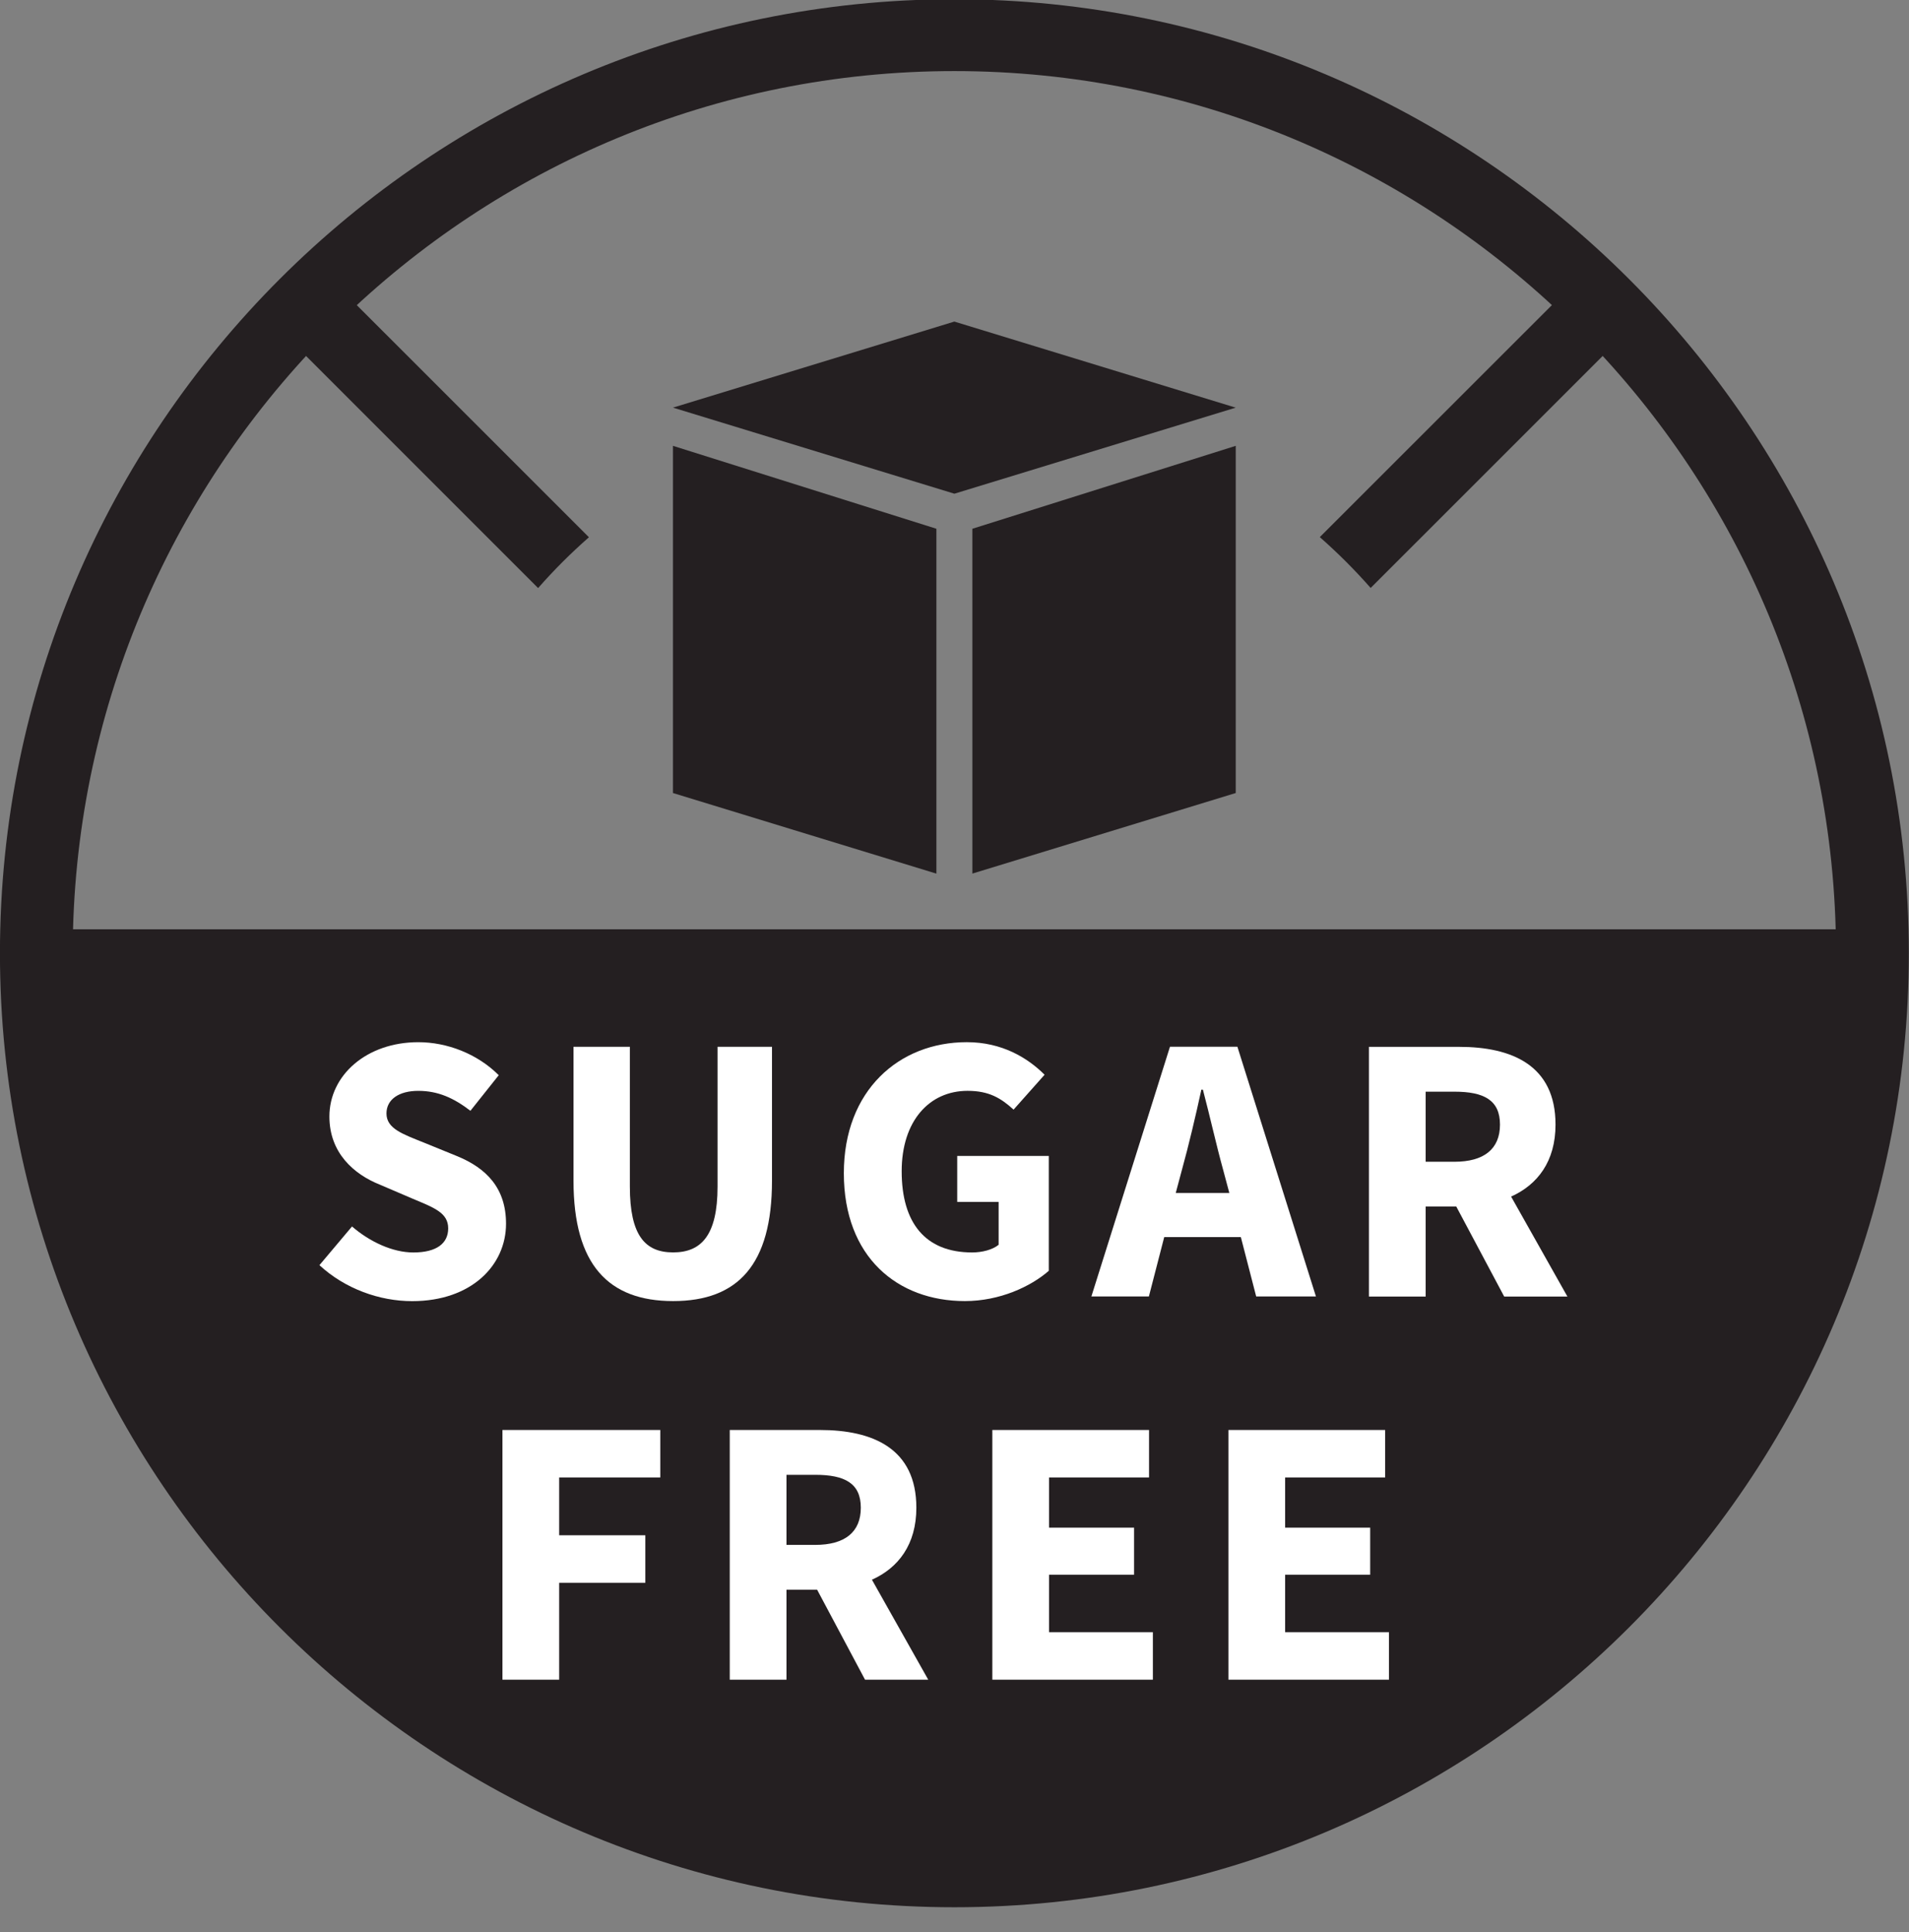
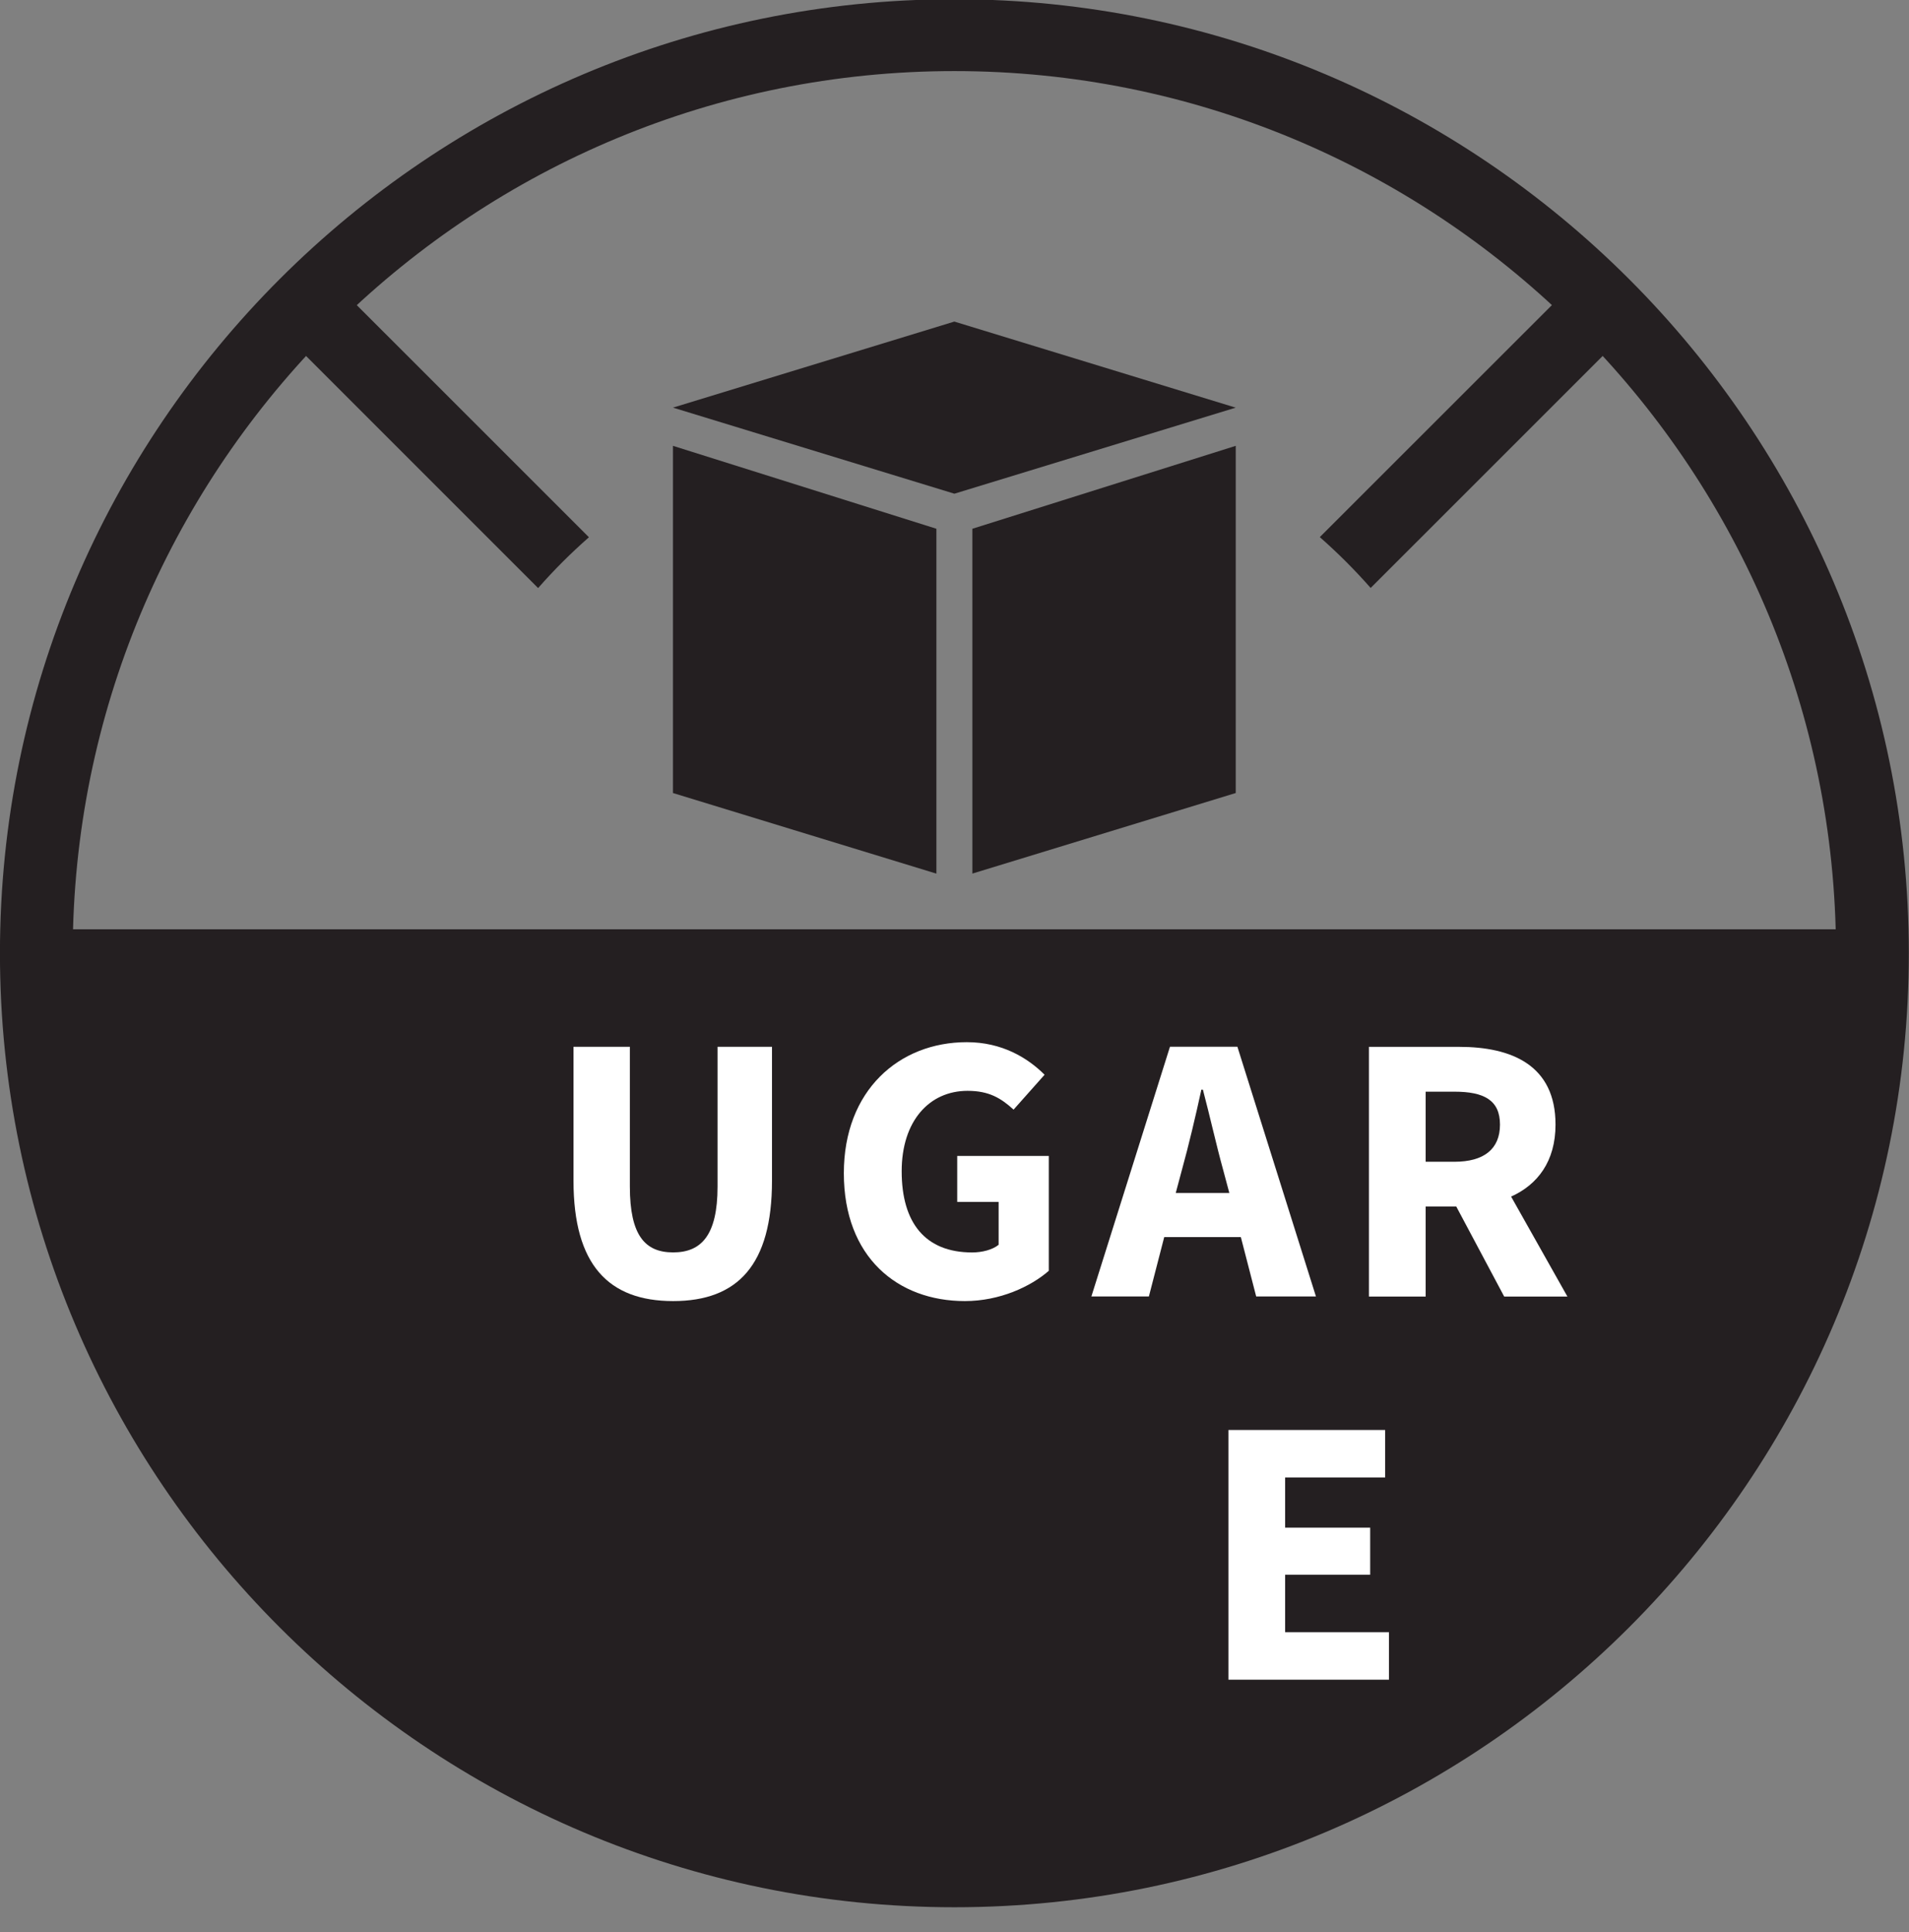
<svg xmlns="http://www.w3.org/2000/svg" width="100%" height="100%" viewBox="0 0 166 168" version="1.1" xml:space="preserve" style="fill-rule:evenodd;clip-rule:evenodd;stroke-linejoin:round;stroke-miterlimit:2;">
  <rect x="0" y="0" width="166" height="168" fill="#808080" stroke="none" />
  <g id="ArtBoard1" transform="matrix(1,0,0,1.008,-1864.32,-1685.08)">
    <rect x="1864.32" y="1670.95" width="165.975" height="165.971" style="fill:none;" />
    <g transform="matrix(2.946,-2.922,-2.946,-2.922,1996.34,1725.13)">
      <path d="M-1.715,2.641L6.377,2.641L6.376,4.141L-1.715,4.142C-1.683,3.641 -1.683,3.14 -1.715,2.641" style="fill:rgb(36,31,33);fill-rule:nonzero;" />
    </g>
    <g transform="matrix(-2.946,-2.922,-2.946,2.922,1898.28,1691.7)">
      <path d="M-7.437,1.581L0.655,1.581L0.655,3.08L-7.437,3.081C-7.404,2.58 -7.405,2.081 -7.437,1.581" style="fill:rgb(36,31,33);fill-rule:nonzero;" />
    </g>
    <g transform="matrix(4.167,0,0,4.132,1947.31,1836.23)">
      <path d="M0,-39.833C-10.982,-39.833 -19.917,-30.899 -19.917,-19.916C-19.917,-8.935 -10.982,0 0,0C10.982,0 19.917,-8.935 19.917,-19.916C19.917,-30.899 10.982,-39.833 0,-39.833M0,-38.333C9.986,-38.333 18.123,-30.339 18.391,-20.416L-18.392,-20.416C-18.123,-30.339 -9.986,-38.333 0,-38.333" style="fill:rgb(36,31,33);fill-rule:nonzero;" />
    </g>
    <g transform="matrix(4.167,0,0,4.132,1894.93,1768.05)">
-       <path d="M0,2.288C0.368,2.607 0.847,2.831 1.279,2.831C1.767,2.831 2.007,2.64 2.007,2.328C2.007,2 1.711,1.896 1.255,1.704L0.583,1.416C0.04,1.2 -0.472,0.753 -0.472,-0.007C-0.472,-0.87 0.304,-1.559 1.383,-1.559C1.983,-1.559 2.614,-1.318 3.062,-0.87L2.471,-0.127C2.126,-0.391 1.799,-0.543 1.383,-0.543C0.983,-0.543 0.719,-0.367 0.719,-0.071C0.719,0.249 1.063,0.361 1.519,0.545L2.183,0.816C2.814,1.072 3.214,1.496 3.214,2.231C3.214,3.096 2.495,3.847 1.255,3.847C0.576,3.847 -0.144,3.591 -0.68,3.096L0,2.288Z" style="fill:white;fill-rule:nonzero;" />
-     </g>
+       </g>
    <g transform="matrix(4.167,0,0,4.132,1914.19,1783.94)">
      <path d="M0,-5.309L1.176,-5.309L1.176,-2.391C1.176,-1.368 1.495,-1.016 2.079,-1.016C2.663,-1.016 3.006,-1.368 3.006,-2.391L3.006,-5.309L4.142,-5.309L4.142,-2.511C4.142,-0.76 3.43,0 2.079,0C0.728,0 0,-0.76 0,-2.511L0,-5.309Z" style="fill:white;fill-rule:nonzero;" />
    </g>
    <g transform="matrix(4.167,0,0,4.132,1948.39,1783.94)">
      <path d="M0,-5.405C0.736,-5.405 1.271,-5.077 1.623,-4.725L0.976,-3.997C0.712,-4.237 0.464,-4.389 0.016,-4.389C-0.784,-4.389 -1.359,-3.758 -1.359,-2.71C-1.359,-1.638 -0.872,-1.015 0.112,-1.015C0.32,-1.015 0.536,-1.071 0.664,-1.175L0.664,-2.07L-0.2,-2.07L-0.2,-3.03L1.711,-3.03L1.711,-0.632C1.335,-0.303 0.688,0 -0.04,0C-1.447,0 -2.566,-0.919 -2.566,-2.67C-2.566,-4.397 -1.415,-5.405 0,-5.405" style="fill:white;fill-rule:nonzero;" />
    </g>
    <g transform="matrix(4.167,0,0,4.132,1972.22,1767.12)">
      <path d="M0,2.735L-1.599,2.735L-1.919,3.974L-3.119,3.974L-1.479,-1.239L-0.072,-1.239L1.567,3.974L0.32,3.974L0,2.735ZM-0.24,1.815L-0.368,1.336C-0.512,0.816 -0.648,0.2 -0.792,-0.343L-0.824,-0.343C-0.944,0.209 -1.087,0.816 -1.231,1.336L-1.359,1.815L-0.24,1.815Z" style="fill:white;fill-rule:nonzero;" />
    </g>
    <g transform="matrix(4.167,0,0,4.132,1995.12,1762.01)">
      <path d="M0,5.213L-1,3.334L-1.639,3.334L-1.639,5.213L-2.823,5.213L-2.823,0L-0.943,0C0.16,0 1.071,0.384 1.071,1.623C1.071,2.391 0.696,2.878 0.144,3.126L1.319,5.213L0,5.213ZM-1.639,2.399L-1.039,2.399C-0.424,2.399 -0.088,2.135 -0.088,1.623C-0.088,1.111 -0.424,0.936 -1.039,0.936L-1.639,0.936L-1.639,2.399Z" style="fill:white;fill-rule:nonzero;" />
    </g>
    <g transform="matrix(4.167,0,0,4.132,1908.01,1816.6)">
-       <path d="M0,-5.213L3.294,-5.213L3.294,-4.222L1.184,-4.222L1.184,-3.015L2.982,-3.015L2.982,-2.023L1.184,-2.023L1.184,0L0,0L0,-5.213Z" style="fill:white;fill-rule:nonzero;" />
-     </g>
+       </g>
    <g transform="matrix(4.167,0,0,4.132,1939.54,1795.06)">
-       <path d="M0,5.213L-1,3.334L-1.639,3.334L-1.639,5.213L-2.823,5.213L-2.823,0L-0.943,0C0.16,0 1.071,0.384 1.071,1.623C1.071,2.391 0.696,2.878 0.144,3.126L1.319,5.213L0,5.213ZM-1.639,2.399L-1.04,2.399C-0.424,2.399 -0.088,2.135 -0.088,1.623C-0.088,1.111 -0.424,0.936 -1.04,0.936L-1.639,0.936L-1.639,2.399Z" style="fill:white;fill-rule:nonzero;" />
-     </g>
+       </g>
    <g transform="matrix(4.167,0,0,4.132,1950.61,1816.6)">
-       <path d="M0,-5.213L3.27,-5.213L3.27,-4.222L1.183,-4.222L1.183,-3.174L2.958,-3.174L2.958,-2.191L1.183,-2.191L1.183,-0.991L3.35,-0.991L3.35,0L0,0L0,-5.213Z" style="fill:white;fill-rule:nonzero;" />
-     </g>
+       </g>
    <g transform="matrix(4.167,0,0,4.132,1971.14,1816.6)">
      <path d="M0,-5.213L3.27,-5.213L3.27,-4.222L1.183,-4.222L1.183,-3.174L2.958,-3.174L2.958,-2.191L1.183,-2.191L1.183,-0.991L3.35,-0.991L3.35,0L0,0L0,-5.213Z" style="fill:white;fill-rule:nonzero;" />
    </g>
    <g transform="matrix(3.984,-1.209,-1.219,-3.951,1954.82,1749.58)">
      <path d="M-1.186,1L4.562,1L6.683,7.931L0.92,7.884L-1.186,1Z" style="fill:rgb(36,31,33);fill-rule:nonzero;" />
    </g>
    <g transform="matrix(0,4.132,4.167,0,1952.9,1717.26)">
      <path d="M-1.717,-7.214L5.531,-7.214L7.214,-1.717L0.014,-1.717L-1.717,-7.214Z" style="fill:rgb(36,31,33);fill-rule:nonzero;" />
    </g>
    <g transform="matrix(-3.984,-1.209,-1.219,3.951,1923.91,1699.77)">
      <path d="M-11.488,-1.718L-5.347,-1.718L-0.257,1.718L-6.399,1.718L-11.488,-1.718Z" style="fill:rgb(36,31,33);fill-rule:nonzero;" />
    </g>
  </g>
</svg>